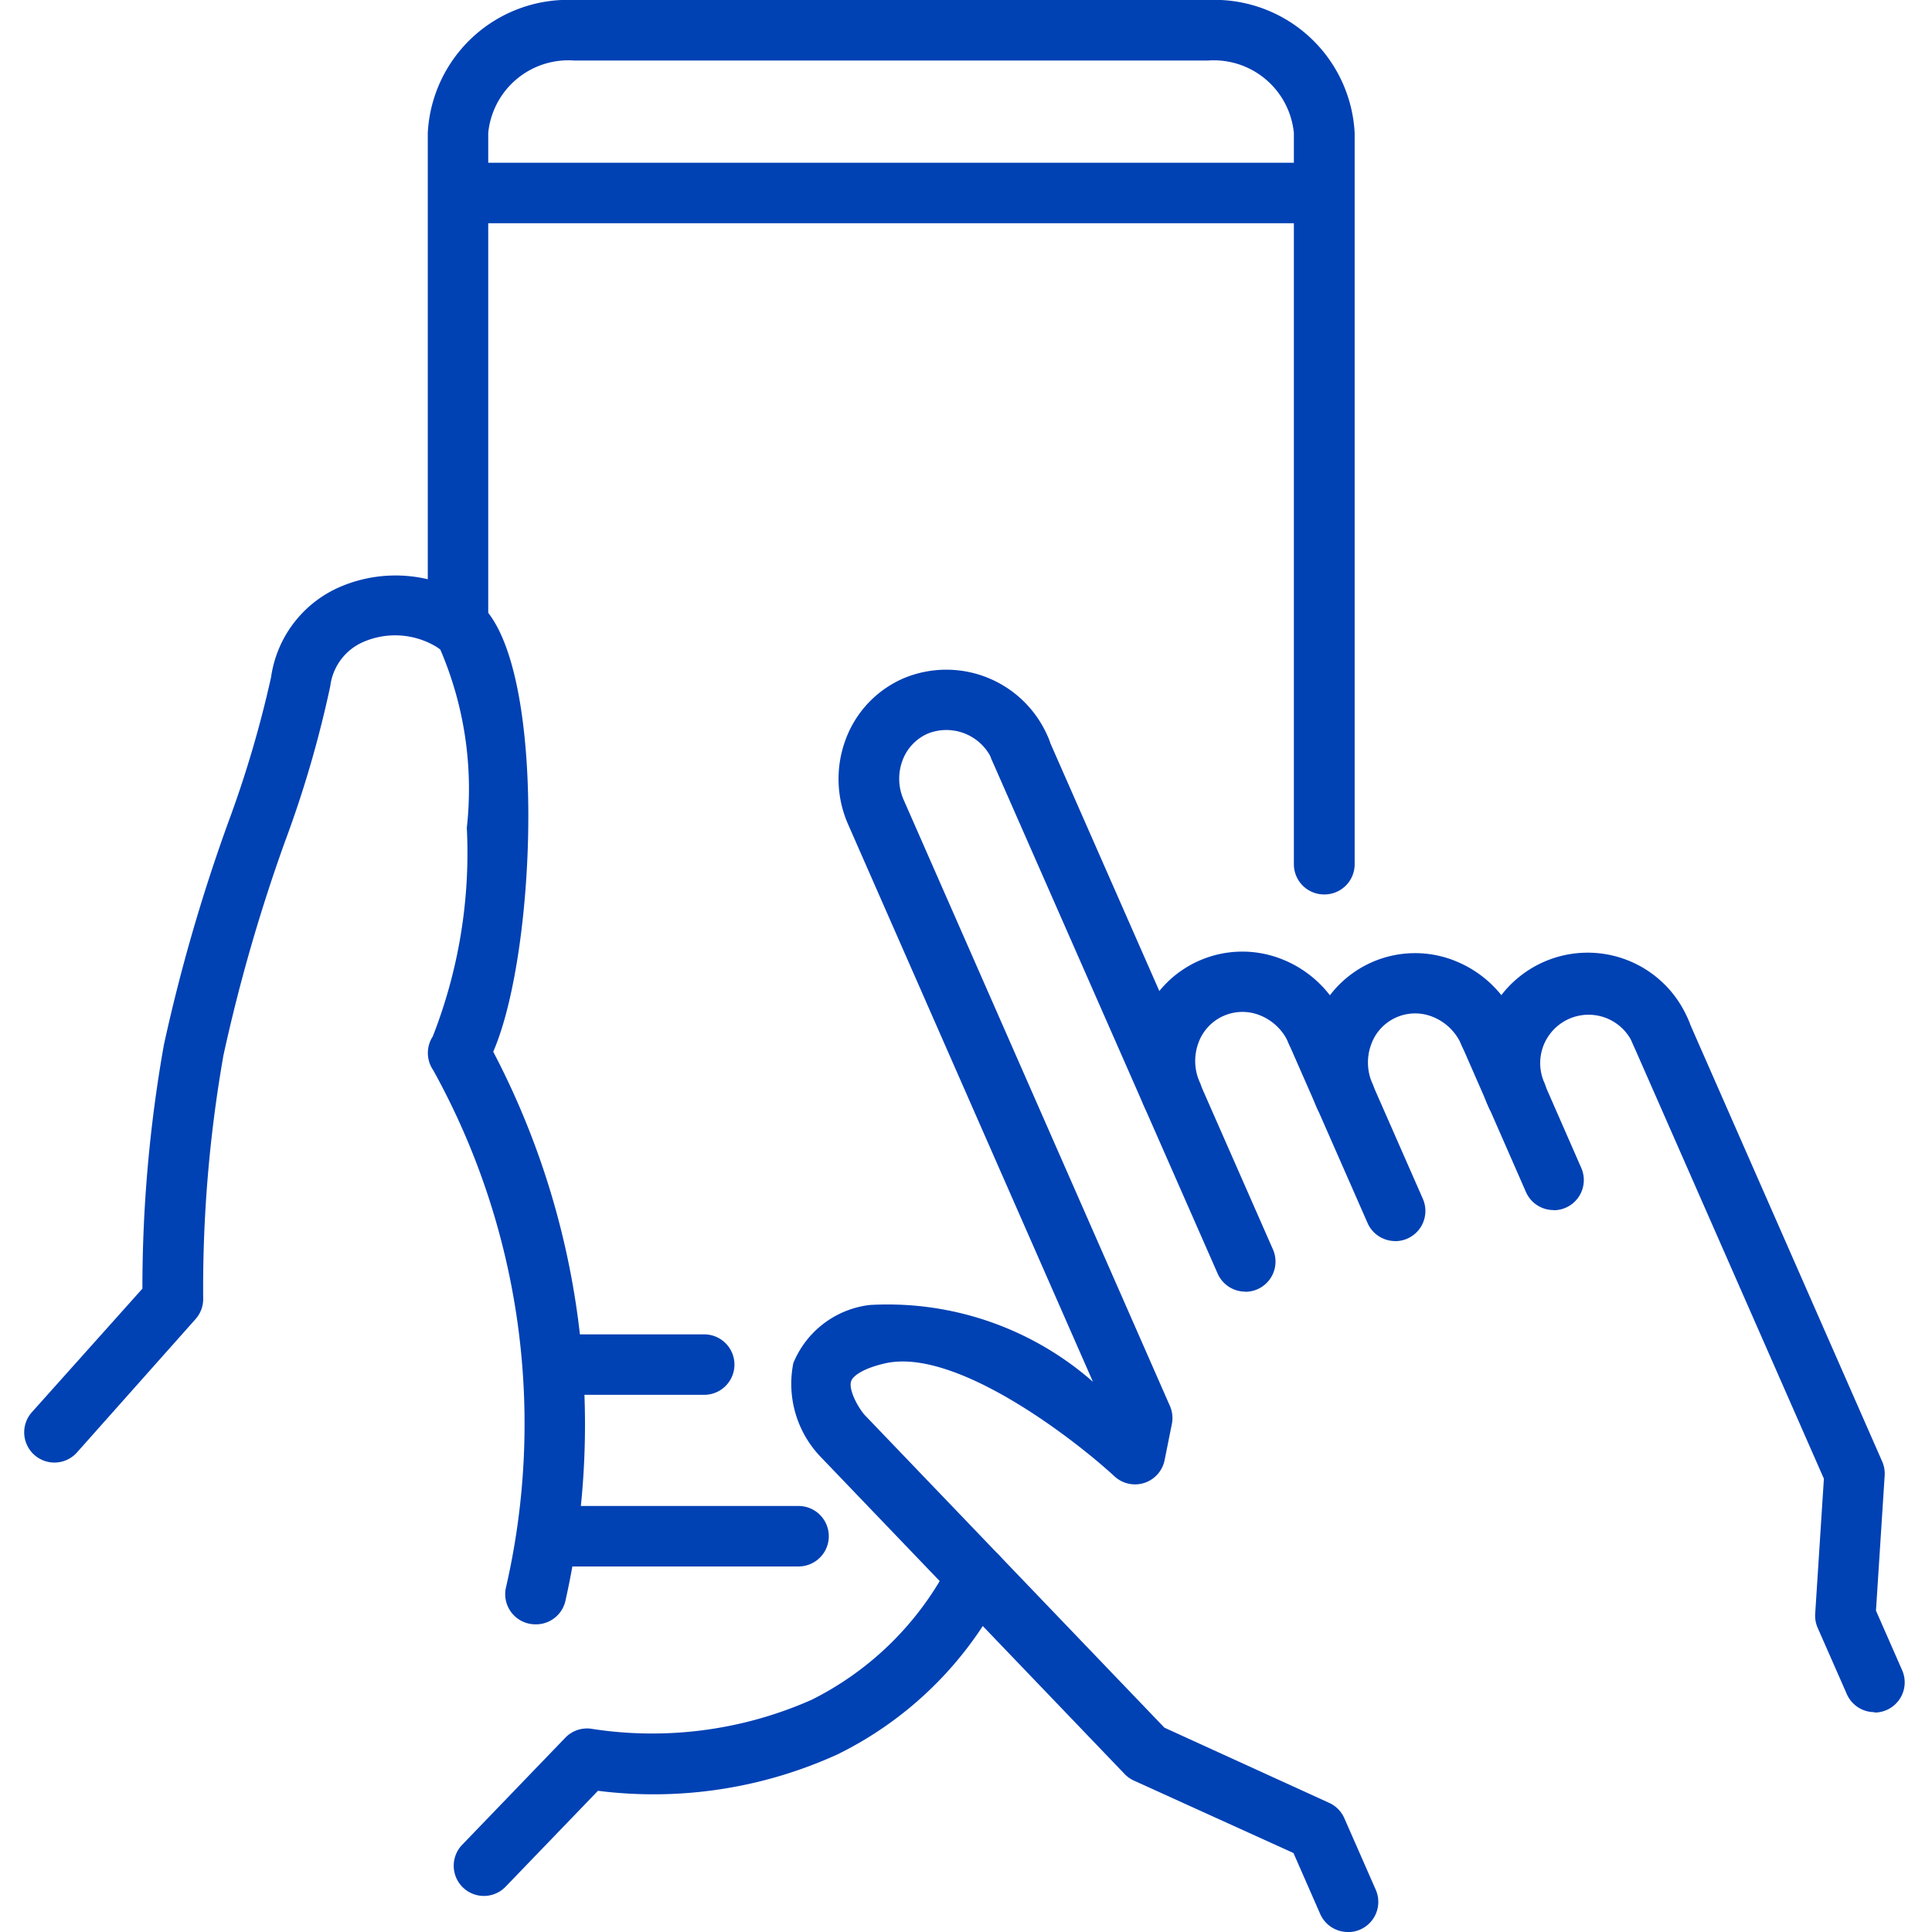
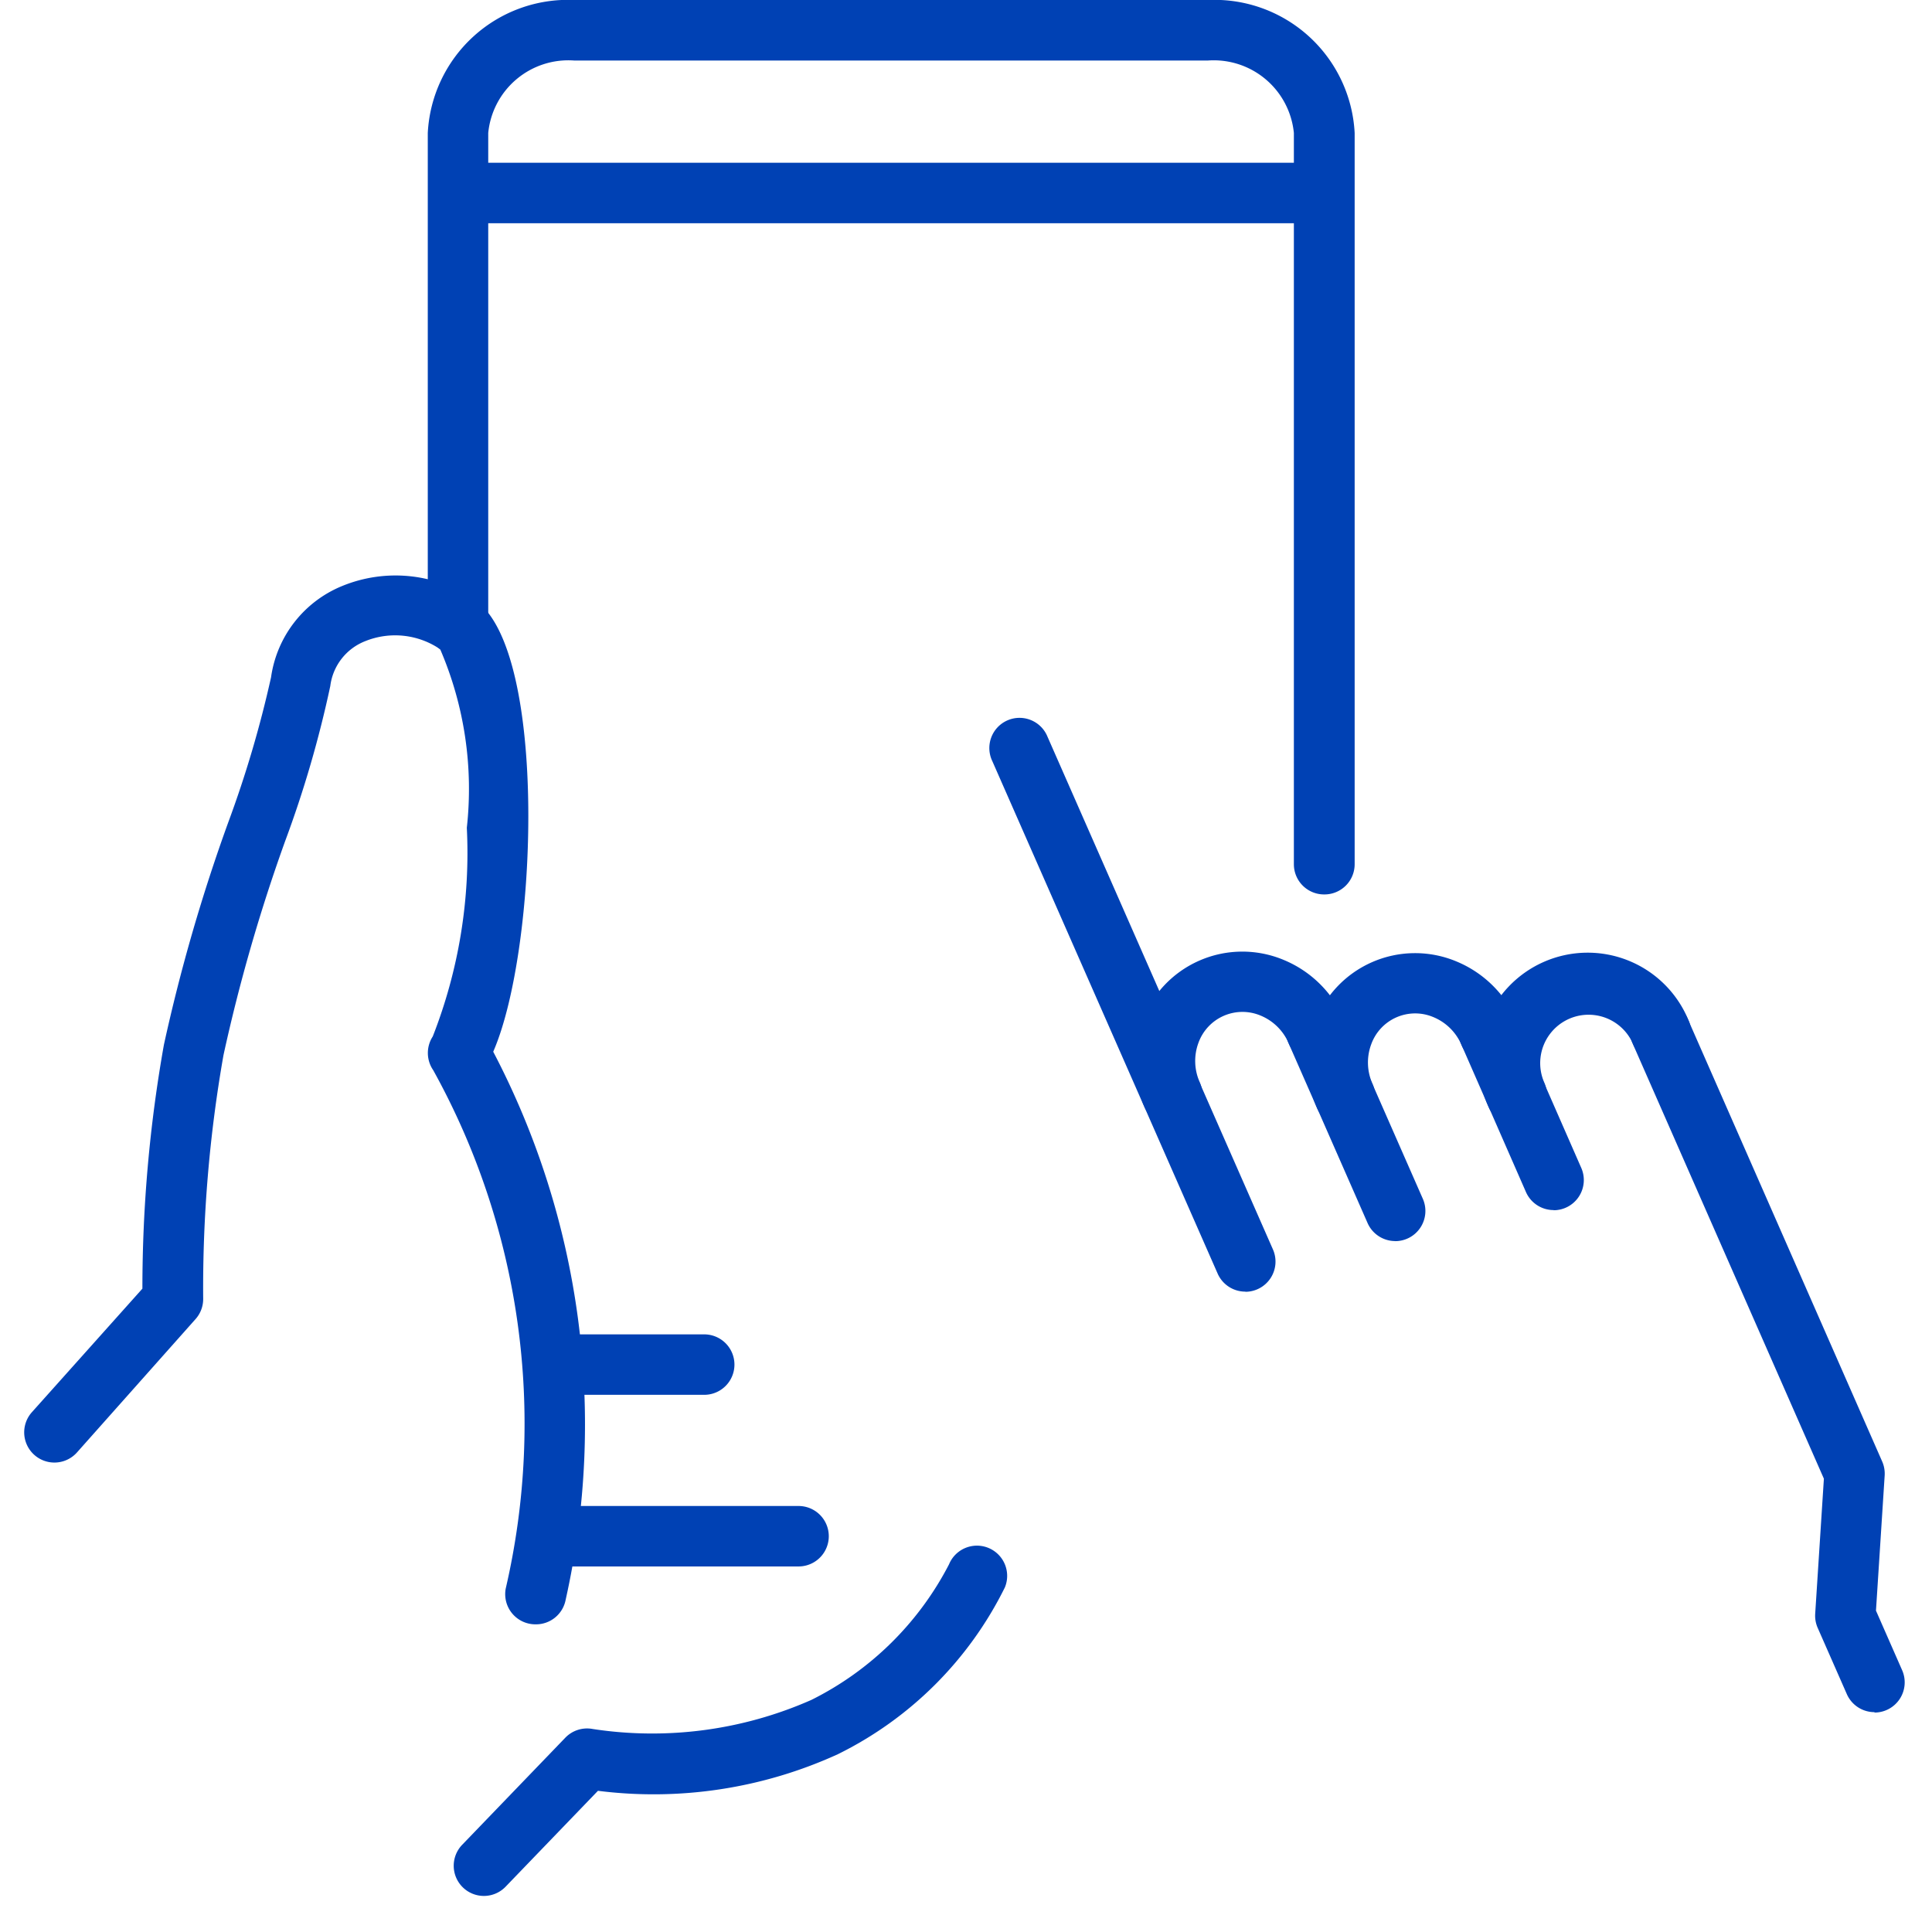
<svg xmlns="http://www.w3.org/2000/svg" width="24" height="24" viewBox="0 0 24 24">
  <g transform="translate(-816 -1031)">
    <rect width="24" height="24" transform="translate(816 1031)" fill="none" />
    <g transform="translate(812.776 1030.878)">
      <path d="M9.876,89.27a.375.375,0,0,1-.37-.443,9.068,9.068,0,0,0-.9-6.44.377.377,0,0,1-.006-.42,6.243,6.243,0,0,0,.423-2.592,4.387,4.387,0,0,0-.331-2.218.993.993,0,0,0-.932-.1.69.69,0,0,0-.433.557,13.747,13.747,0,0,1-.561,1.927A21.219,21.219,0,0,0,6,82.2a16.7,16.7,0,0,0-.252,3.025.375.375,0,0,1-.1.259L4.18,87.135a.375.375,0,0,1-.56-.5L4.993,85.1a17.285,17.285,0,0,1,.267-3.029,21.764,21.764,0,0,1,.8-2.765,13.789,13.789,0,0,0,.531-1.8,1.443,1.443,0,0,1,.885-1.135,1.745,1.745,0,0,1,1.663.186c.888.641.768,4.322.212,5.6a9.978,9.978,0,0,1,.9,6.807A.375.375,0,0,1,9.876,89.27Z" transform="translate(0 -68.97)" fill="#0041b4" />
      <path d="M60.763,209.083a.375.375,0,0,1-.27-.636l1.28-1.329a.375.375,0,0,1,.34-.109,4.892,4.892,0,0,0,2.717-.361,3.862,3.862,0,0,0,1.71-1.684.375.375,0,0,1,.694.286,4.562,4.562,0,0,1-2.076,2.073,5.507,5.507,0,0,1-2.979.454l-1.147,1.191A.374.374,0,0,1,60.763,209.083Z" transform="translate(-51.527 -185.409)" fill="#0041b4" />
      <path d="M68.1,11.233a.375.375,0,0,1-.375-.375V1.774a1,1,0,0,0-1.069-.9H58.787a1,1,0,0,0-1.07.9V7.885a.375.375,0,1,1-.751,0V1.774A1.744,1.744,0,0,1,58.787.122H66.66a1.744,1.744,0,0,1,1.82,1.652v9.084A.375.375,0,0,1,68.1,11.233Z" transform="translate(-48.428)" fill="#0041b4" />
      <path d="M73.2,200.236H70.175a.375.375,0,1,1,0-.751H73.2a.375.375,0,1,1,0,.751Z" transform="translate(-60.056 -180.655)" fill="#0041b4" />
      <path d="M68.309,22.424H57.633a.375.375,0,0,1,0-.751H68.309a.375.375,0,1,1,0,.751Z" transform="translate(-48.691 -19.529)" fill="#0041b4" />
      <path d="M72.829,177.5H71.058a.375.375,0,1,1,0-.751h1.771a.375.375,0,0,1,0,.751Z" transform="translate(-60.857 -160.051)" fill="#0041b4" />
-       <path d="M111.842,104.432a.375.375,0,0,1-.344-.224l-.332-.757-1.983-.9a.379.379,0,0,1-.115-.082l-3.786-3.95-.012-.013a1.311,1.311,0,0,1-.317-1.141,1.175,1.175,0,0,1,.95-.722,3.867,3.867,0,0,1,2.772.954l-3.04-6.921a1.4,1.4,0,0,1-.034-1.052,1.328,1.328,0,0,1,.715-.763,1.372,1.372,0,0,1,1.8.725.375.375,0,1,1-.687.3.621.621,0,0,0-.808-.34.584.584,0,0,0-.313.336.649.649,0,0,0,.017.489l3.306,7.526a.375.375,0,0,1,.024.225l-.09.449a.375.375,0,0,1-.623.2c-.5-.461-1.987-1.614-2.862-1.4-.27.064-.388.156-.409.219-.033.1.074.307.164.415l3.728,3.889,2.047.934a.375.375,0,0,1,.188.191l.39.888a.375.375,0,0,1-.343.526Z" transform="translate(-91.874 -80.31)" fill="#0041b4" />
      <path d="M134.545,102.367a.375.375,0,0,1-.344-.224l-2.8-6.368a.375.375,0,1,1,.687-.3l2.8,6.368a.375.375,0,0,1-.343.526Z" transform="translate(-115.851 -86.2)" fill="#0041b4" />
      <path d="M151,128.252a.375.375,0,0,1-.344-.224,1.4,1.4,0,0,1-.034-1.052,1.331,1.331,0,0,1,1.761-.774,1.4,1.4,0,0,1,.752.736.375.375,0,1,1-.687.3.649.649,0,0,0-.348-.343.581.581,0,0,0-.773.34.648.648,0,0,0,.017.489.375.375,0,0,1-.344.526Z" transform="translate(-133.216 -114.157)" fill="#0041b4" />
      <path d="M171.928,135.62a.375.375,0,0,1-.344-.225l-.98-2.231a.375.375,0,1,1,.687-.3l.98,2.231a.375.375,0,0,1-.343.526Z" transform="translate(-151.372 -120.081)" fill="#0041b4" />
      <path d="M173.869,128.461a.375.375,0,0,1-.344-.224,1.4,1.4,0,0,1-.034-1.052,1.331,1.331,0,0,1,1.761-.774,1.4,1.4,0,0,1,.752.736.375.375,0,1,1-.687.3.649.649,0,0,0-.348-.343.58.58,0,0,0-.773.34.648.648,0,0,0,.017.489.375.375,0,0,1-.343.526Z" transform="translate(-153.939 -114.347)" fill="#0041b4" />
      <path d="M194.619,135.425a.375.375,0,0,1-.344-.224l-.8-1.826a.375.375,0,1,1,.687-.3l.8,1.826a.375.375,0,0,1-.343.526Z" transform="translate(-172.095 -120.271)" fill="#0041b4" />
      <path d="M196.49,128.255a.375.375,0,0,1-.344-.224,1.354,1.354,0,1,1,2.479-1.089.375.375,0,1,1-.687.3.6.6,0,1,0-1.1.485.375.375,0,0,1-.343.526Z" transform="translate(-174.43 -114.156)" fill="#0041b4" />
      <path d="M219.182,141.519a.375.375,0,0,1-.344-.224l-.362-.823a.375.375,0,0,1-.031-.175l.108-1.678-2.373-5.4a.375.375,0,1,1,.687-.3l2.41,5.486a.375.375,0,0,1,.031.175l-.108,1.678.325.74a.375.375,0,0,1-.343.526Z" transform="translate(-192.672 -120.128)" fill="#0041b4" />
    </g>
  </g>
</svg>